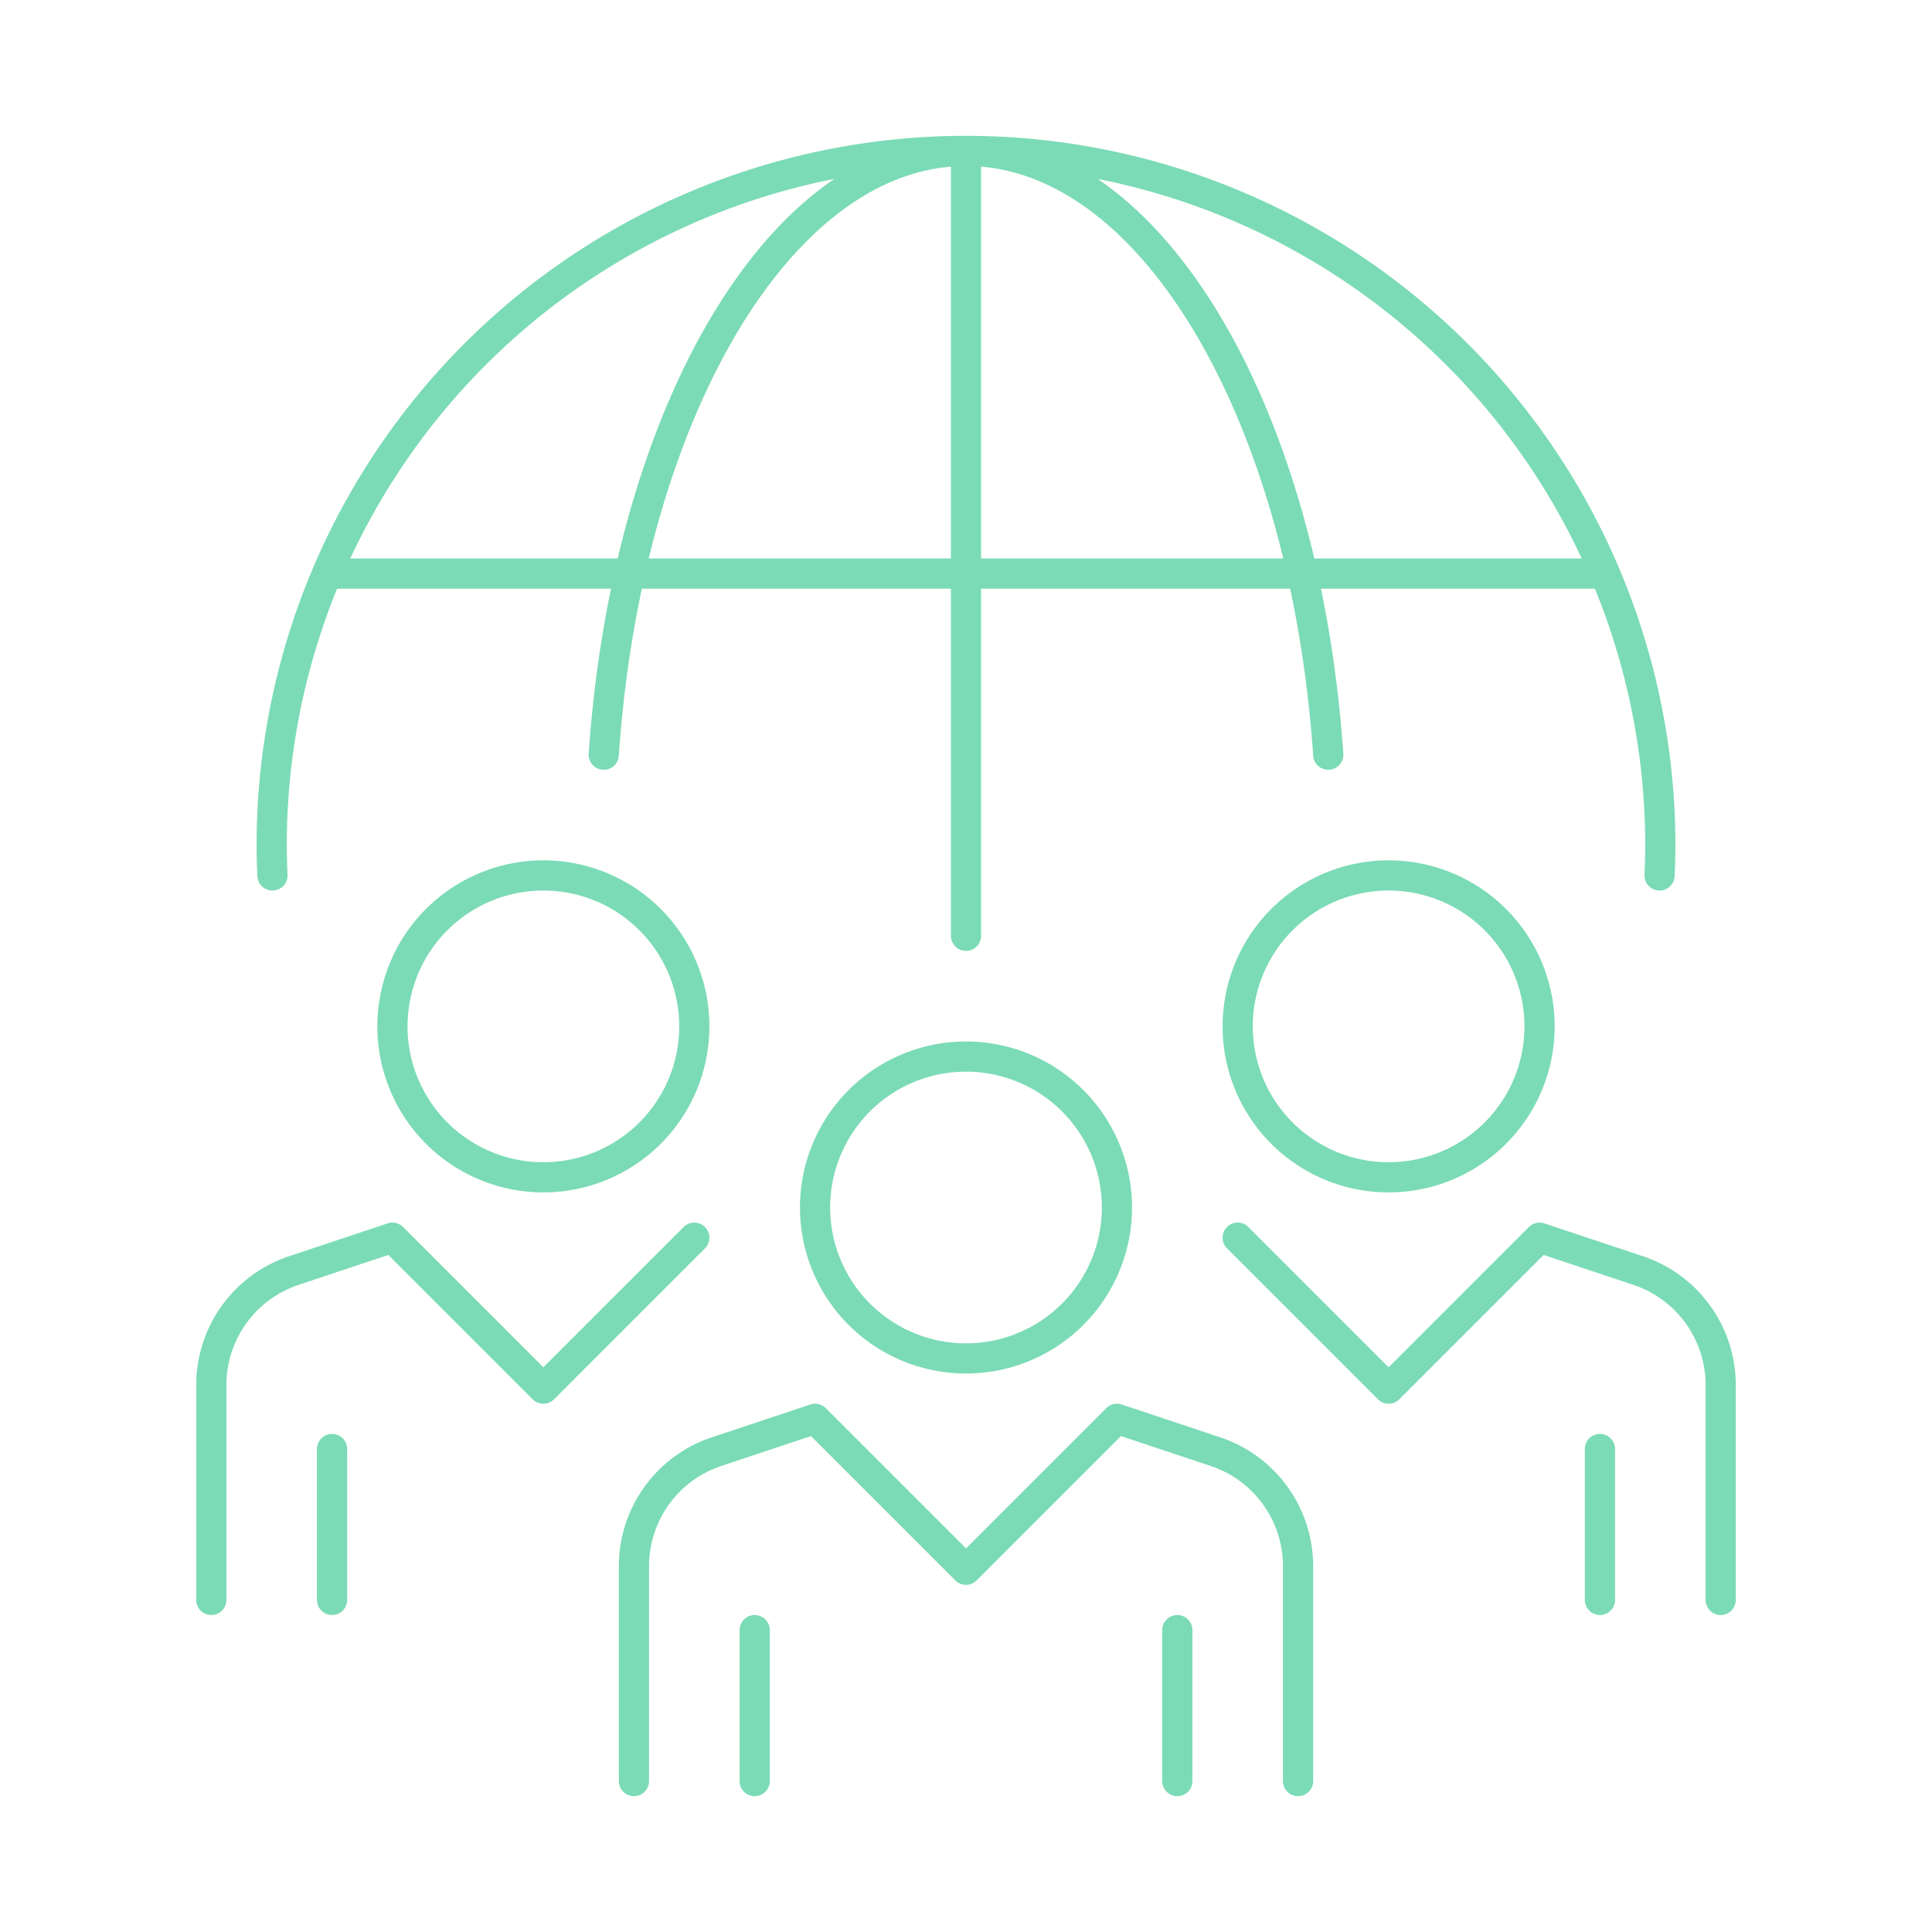
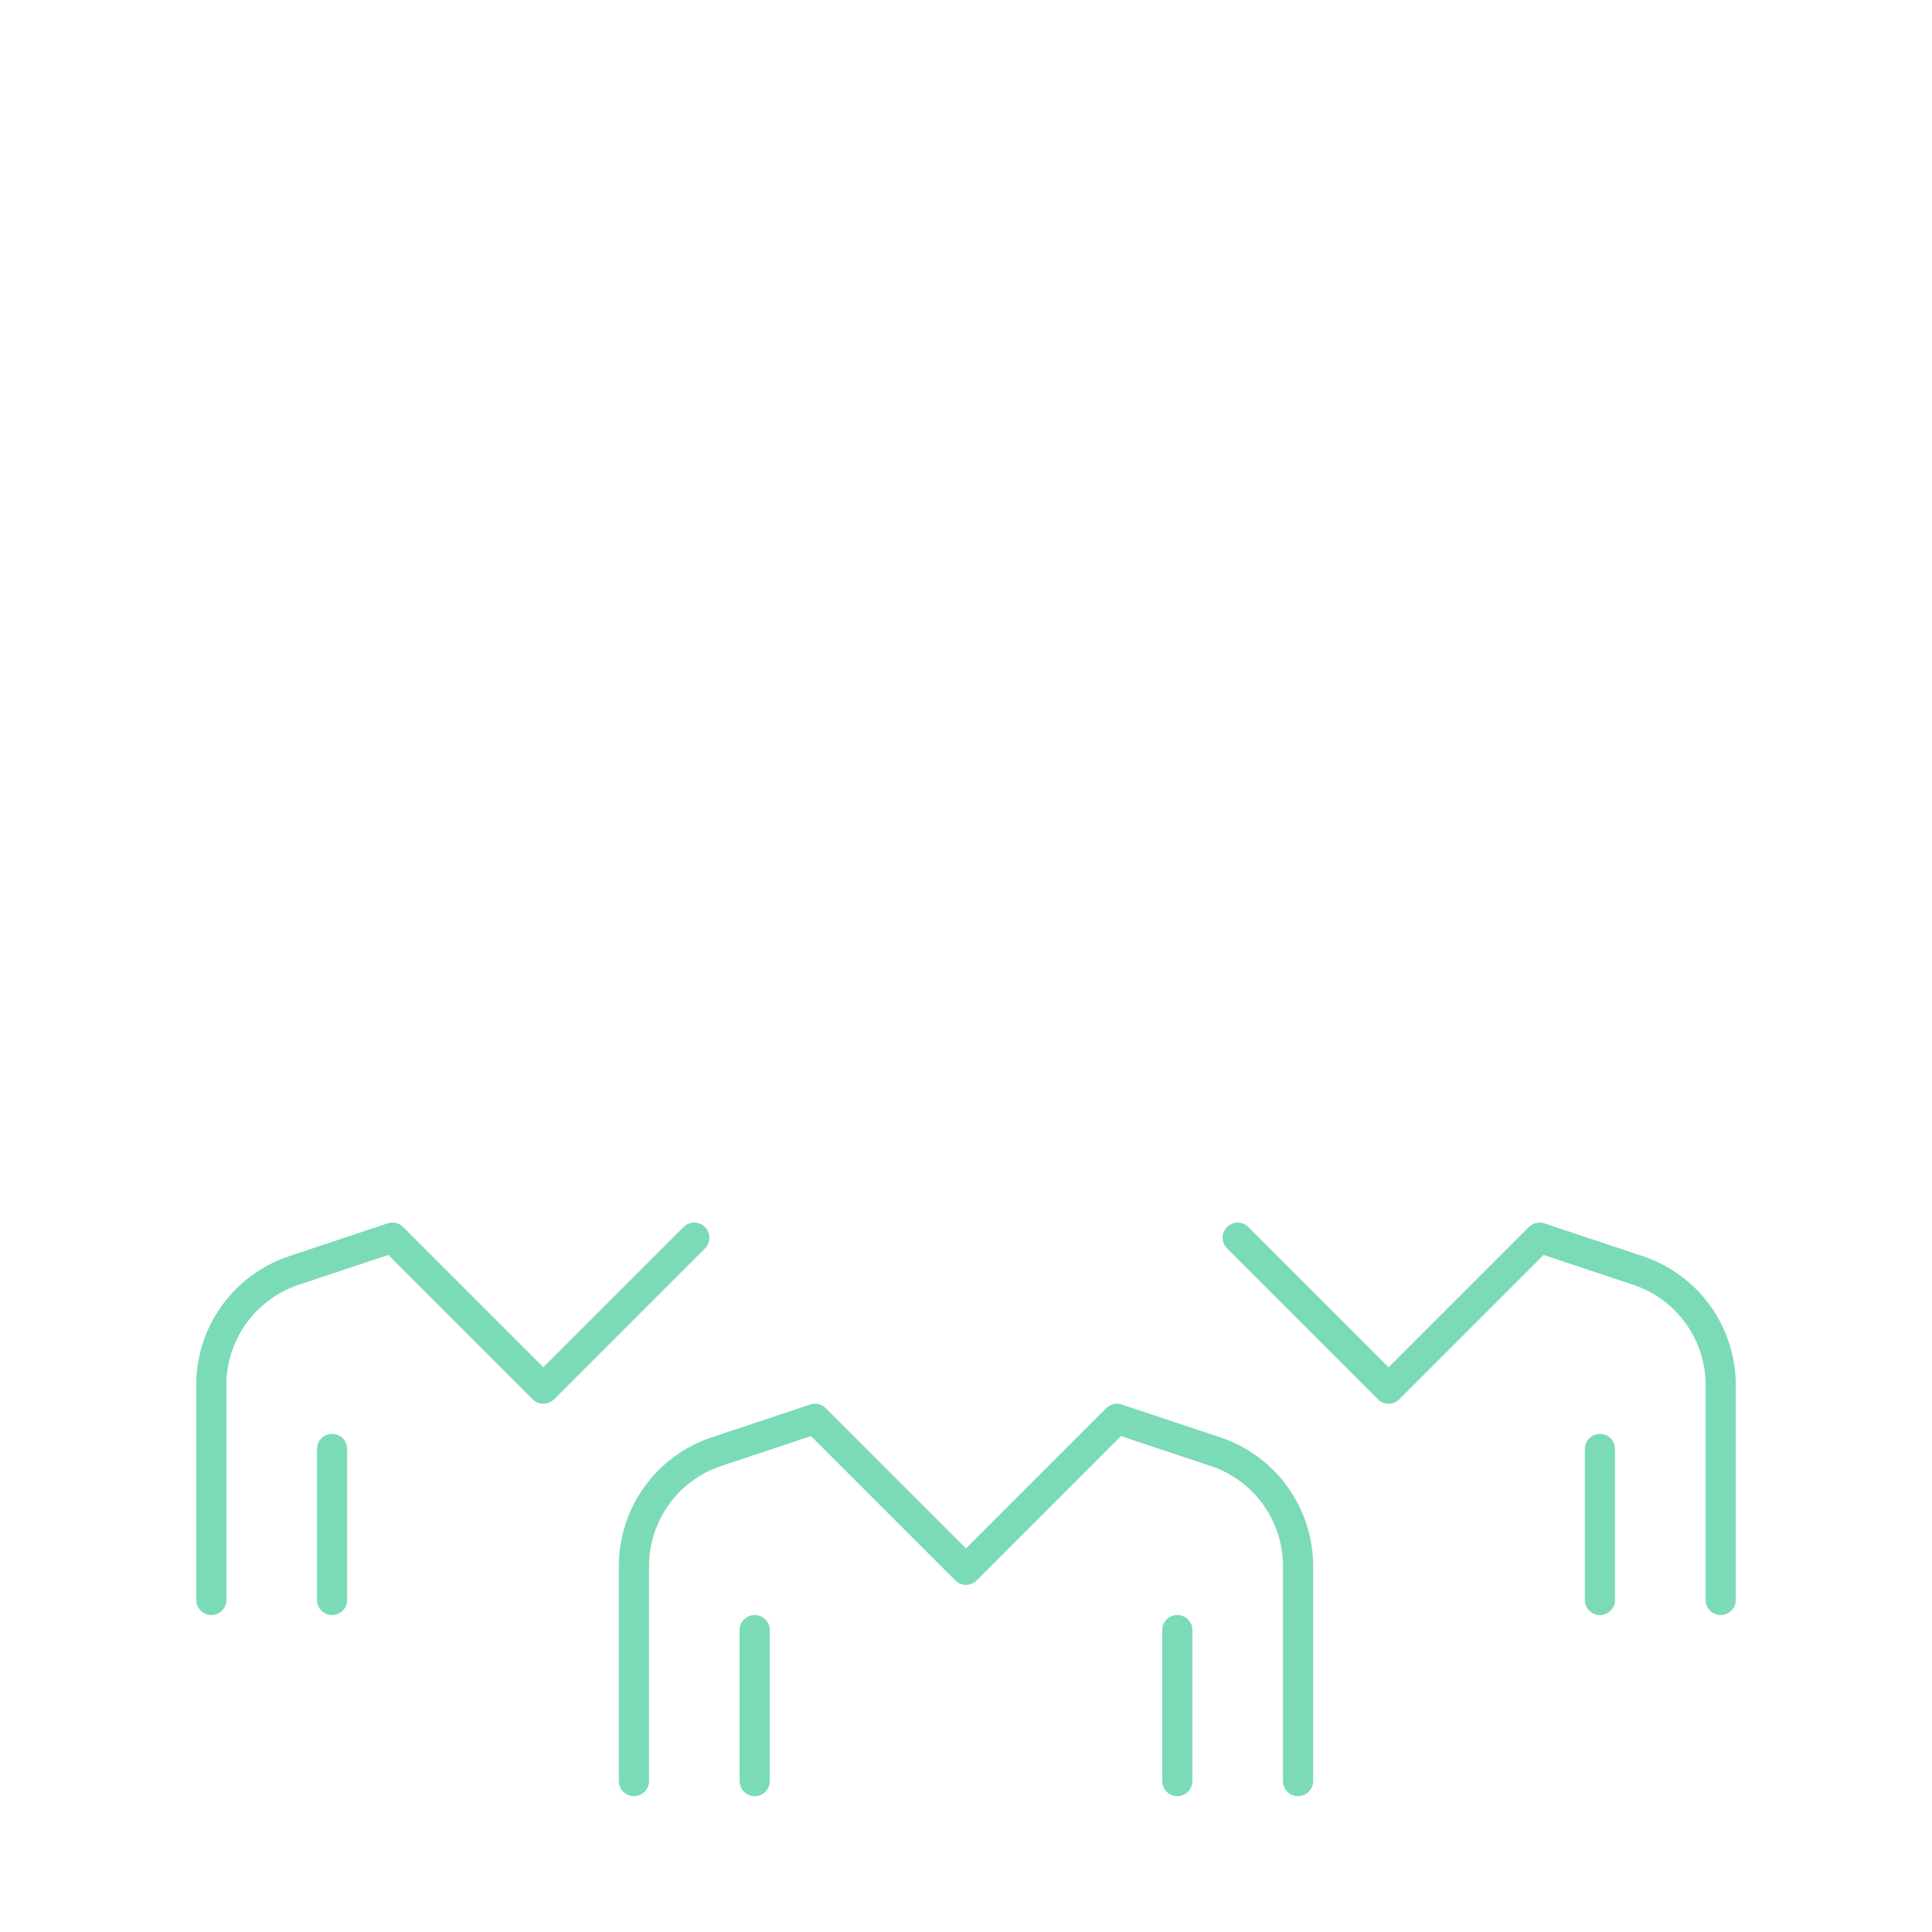
<svg xmlns="http://www.w3.org/2000/svg" width="48" height="48" viewBox="0 0 48 48">
  <defs>
    <clipPath id="clip-ico-12">
      <rect width="48" height="48" />
    </clipPath>
  </defs>
  <g id="ico-12" clip-path="url(#clip-ico-12)">
    <g id="Group_18" data-name="Group 18" transform="translate(20.25 30)">
-       <path id="Path_51" data-name="Path 51" d="M0,0A3.75,3.75,0,0,0,3.75,3.75,3.75,3.75,0,0,0,7.5,0,3.75,3.75,0,0,0,0,0ZM18-4.5A3.75,3.75,0,0,1,14.25-.75,3.75,3.75,0,0,1,10.5-4.5a3.75,3.75,0,0,1,3.75-3.75A3.75,3.75,0,0,1,18-4.5Z" fill="none" stroke="#7bdbb6" stroke-linejoin="round" stroke-width="0.75" />
-     </g>
+       </g>
    <g id="Group_19" data-name="Group 19" transform="translate(32.25 44.25)">
      <path id="Path_52" data-name="Path 52" d="M0,0V-5.338A3,3,0,0,0-2.051-8.184L-4.5-9-8.25-5.25-12-9l-2.449.816A3,3,0,0,0-16.5-5.338V0m27-4.5V-9.838a3,3,0,0,0-2.051-2.846L6-13.5,2.25-9.75-1.5-13.5m-12,9.75V0M-3-3.75V0M7.5-8.25V-4.5" fill="none" stroke="#7bdbb6" stroke-linecap="round" stroke-linejoin="round" stroke-width="0.75" />
    </g>
    <g id="Group_20" data-name="Group 20" transform="translate(9.75 25.5)">
-       <path id="Path_53" data-name="Path 53" d="M0,0A3.75,3.75,0,0,0,3.75,3.75,3.75,3.75,0,0,0,7.5,0,3.75,3.75,0,0,0,0,0Z" fill="none" stroke="#7bdbb6" stroke-linejoin="round" stroke-width="0.75" />
-     </g>
+       </g>
    <g id="Group_21" data-name="Group 21" transform="translate(5.25 39.75)">
      <path id="Path_54" data-name="Path 54" d="M0,0V-5.338A3,3,0,0,1,2.051-8.184L4.5-9,8.25-5.25,12-9M3-3.75V0" fill="none" stroke="#7bdbb6" stroke-linecap="round" stroke-linejoin="round" stroke-width="0.75" />
    </g>
    <g id="Group_23" data-name="Group 23" transform="translate(39.878 14.25)">
-       <path id="Path_56" data-name="Path 56" d="M0,0H-31.757" fill="none" stroke="#7bdbb6" stroke-linejoin="round" stroke-width="0.75" />
-     </g>
+       </g>
    <g id="Group_24" data-name="Group 24" transform="translate(41.231 21.75)">
-       <path id="Path_57" data-name="Path 57" d="M0,0C.011-.249.019-.5.019-.75A17.25,17.25,0,0,0-17.231-18,17.25,17.25,0,0,0-34.481-.75c0,.252.008.5.019.75M-8.231-3c-.581-8.463-4.387-15-9-15s-8.419,6.537-9,15m9,4.5V-18" fill="none" stroke="#7bdbb6" stroke-linecap="round" stroke-linejoin="round" stroke-width="0.75" />
-     </g>
+       </g>
  </g>
</svg>